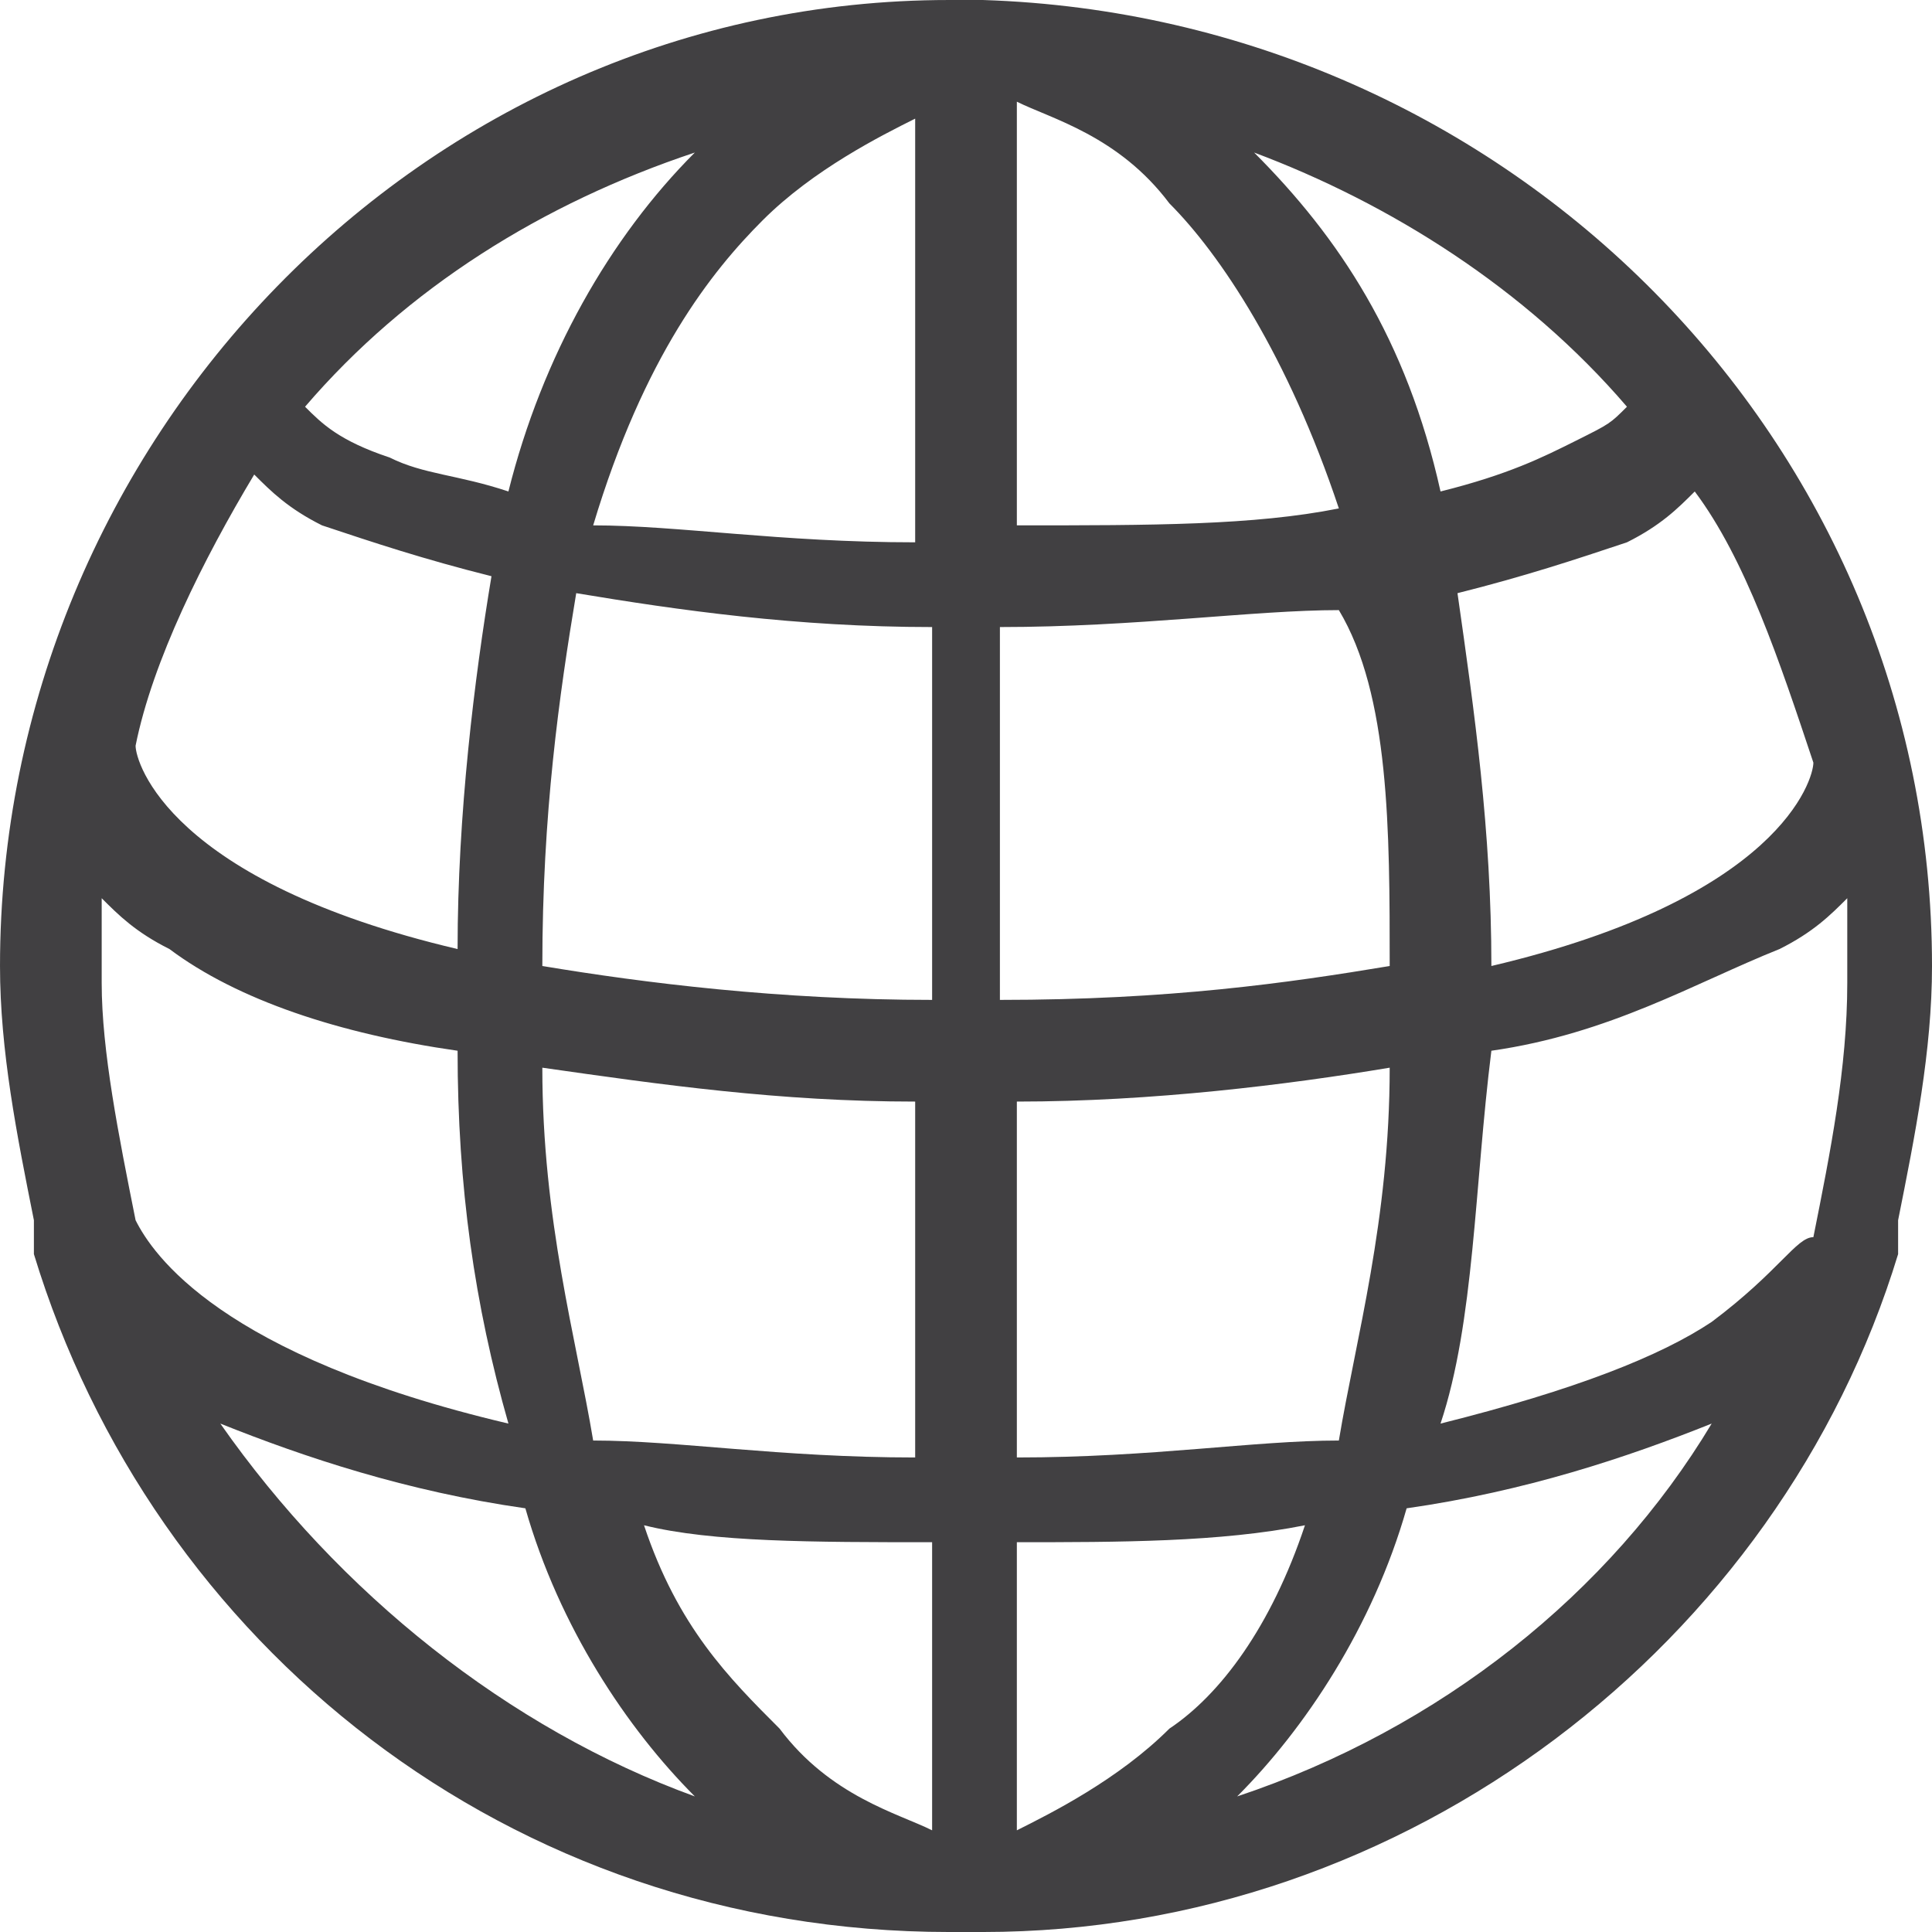
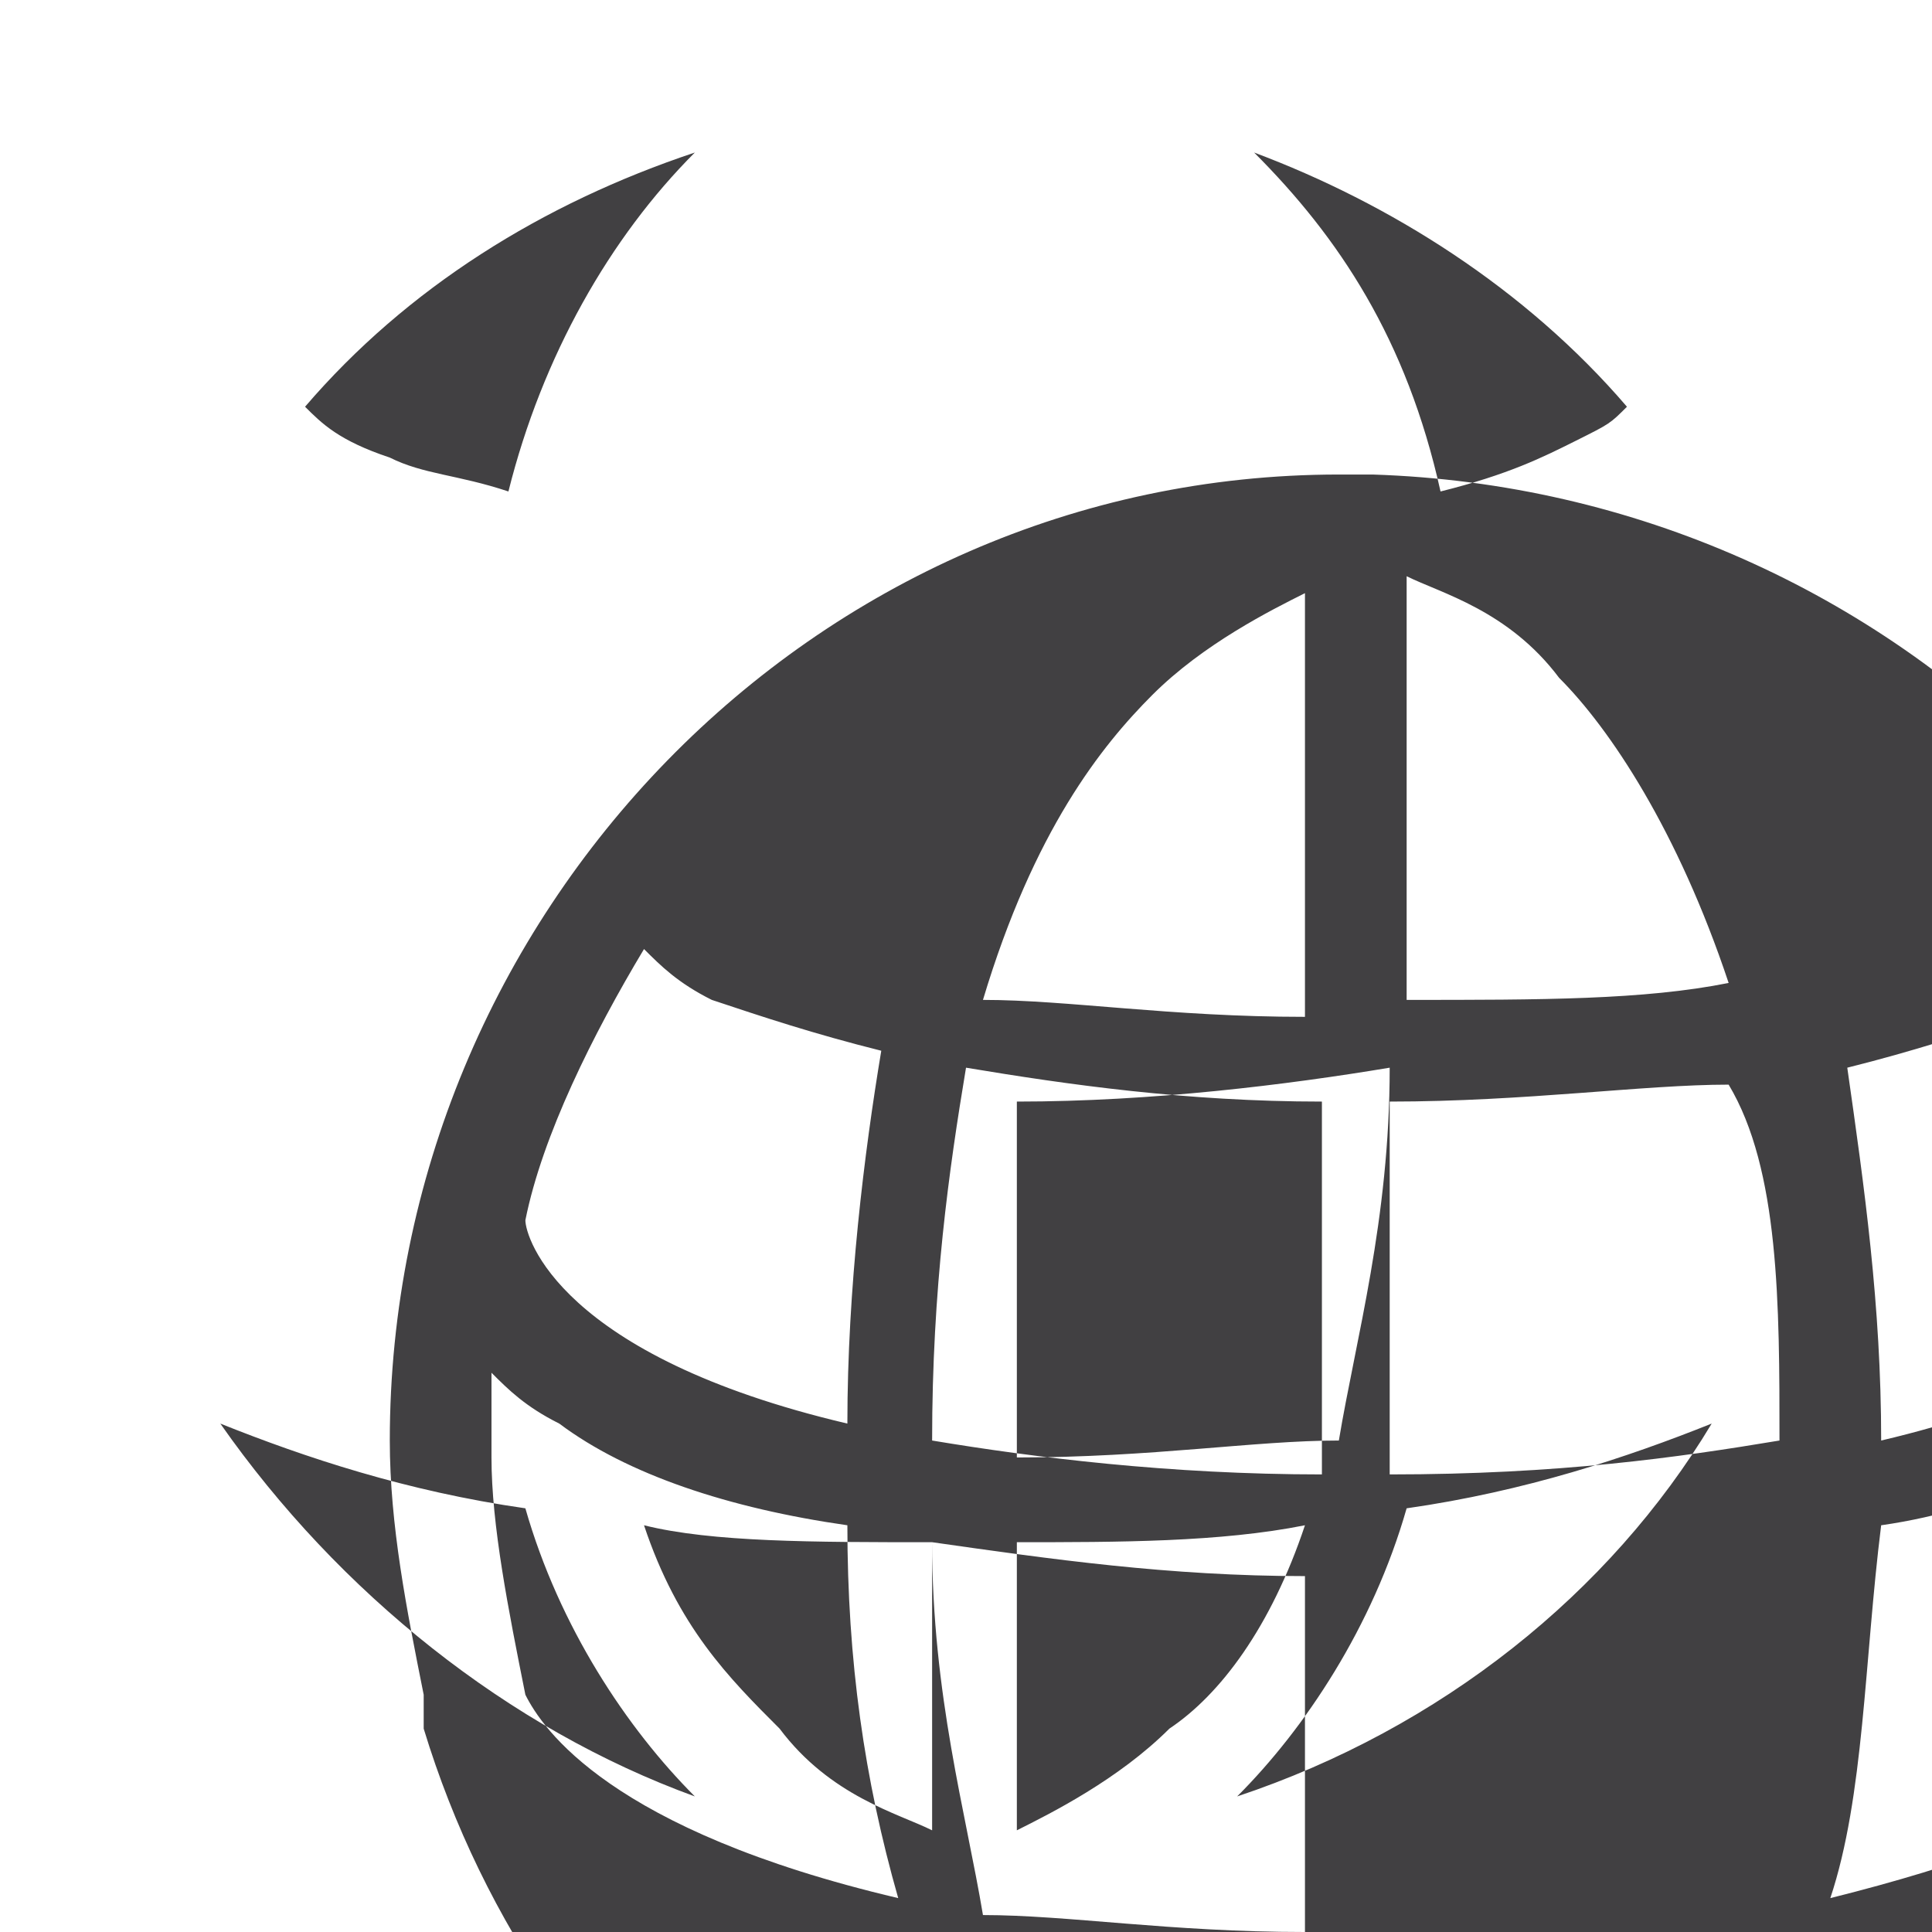
<svg xmlns="http://www.w3.org/2000/svg" version="1.1" id="Layer_1" x="0px" y="0px" viewBox="0 0 11.4 11.4" style="enable-background:new 0 0 11.4 11.4;" xml:space="preserve">
  <style type="text/css">
	.st0{fill:#414042;}
</style>
-   <path class="st0" d="m7.3 10.6c.4-.4.8-1 1-1.7c.7-.1 1.3-.3 1.8-.5c-.6 1-1.6 1.8-2.8 2.2m-6-2.2c.5.2 1.1.4 1.8.5c.2.7.6 1.3 1 1.7c-1.1-.4-2.1-1.2-2.8-2.2m2.8-7.5c-.5.5-.9 1.2-1.1 2c-.3-.1-.5-.1-.7-.2c-.3-.1-.4-.2-.5-.3c.6-.7 1.4-1.2 2.3-1.5m5.5 1.5c-.1.1-.1.1-.3.2c-.2.1-.4.2-.8.3c-.2-.9-.6-1.5-1.1-2c.8.3 1.6.8 2.2 1.5m-3.6 6.2v-2.1c.8 0 1.6-.1 2.2-.2c0 .9-.2 1.6-.3 2.2c-.5 0-1.1.1-1.9.1m.9 1.6c-.3.3-.7.5-.9.6v-1.7c.6 0 1.2 0 1.7-.1c-.2.6-.5 1-.8 1.2m-1.4-1.1v1.7c-.2-.1-.6-.2-.9-.6c-.3-.3-.6-.6-.8-1.2c.4.1 1 .1 1.7.1m-2.3-2.8c.7.1 1.4.2 2.2.2v2.1c-.8 0-1.4-.1-1.9-.1c-.1-.6-.3-1.3-.3-2.2m2.3-2.6v2.2c-.9 0-1.7-.1-2.3-.2c0-.9.1-1.6.2-2.2c.6.1 1.3.2 2.1.2m-1-2.4c.3-.3.7-.5.9-.6v2.5c-.8 0-1.4-.1-1.9-.1c.3-1 .7-1.5 1-1.8m1.5 1.8v-2.5c.2.1.6.2.9.6c.3.3.7.9 1 1.8c-.5.1-1.1.1-1.9.1m2.2 2.6c-.6.1-1.3.2-2.3.2v-2.2c.8 0 1.5-.1 2-.1c.3.5.3 1.3.3 2.1m2.5-1.2c0 .1-.2.8-1.9 1.2c0-.8-.1-1.5-.2-2.2c.4-.1.7-.2 1-.3c.2-.1.3-.2.4-.3c.3.4.5 1 .7 1.6m-9.2-1.7c.1.1.2.2.4.3c.3.1.6.2 1 .3c-.1.6-.2 1.4-.2 2.2c-1.7-.4-1.9-1.1-1.9-1.2c.1-.5.4-1.1.7-1.6m-.7 4.4c0 0 0-.1 0 0c0-.1 0-.1 0 0c0-.1 0-.1 0 0c-.1-.5-.2-1-.2-1.4c0-.2 0-.3 0-.5c.1.1.2.2.4.3c.4.3 1 .5 1.7.6c0 .8.1 1.5.3 2.2c-1.7-.4-2.1-1-2.2-1.2m9.3.6c-.3.2-.8.4-1.6.6c.2-.6.2-1.4.3-2.2c.7-.1 1.2-.4 1.7-.6c.2-.1.3-.2.4-.3c0 .2 0 .3 0 .5c0 .5-.1 1-.2 1.5c-.1 0-.2.2-.6.5m1.1-.4c0-.1 0-.1 0-.2c.1-.5.2-1 .2-1.5c0-3.1-2.5-5.6-5.6-5.7l0 0l0 0c0 0 0 0-.1 0c0 0 0 0-.1 0l0 0l0 0c-3.1 0-5.6 2.6-5.6 5.7c0 .5.1 1 .2 1.5c0 0 0 .1 0 .2c.7 2.3 2.8 4 5.4 4l0 0l0 0c0 0 0 0 .1 0c0 0 0 0 .1 0l0 0l0 0c2.5 0 4.7-1.7 5.4-4" />
+   <path class="st0" d="m7.3 10.6c.4-.4.8-1 1-1.7c.7-.1 1.3-.3 1.8-.5c-.6 1-1.6 1.8-2.8 2.2m-6-2.2c.5.2 1.1.4 1.8.5c.2.7.6 1.3 1 1.7c-1.1-.4-2.1-1.2-2.8-2.2m2.8-7.5c-.5.5-.9 1.2-1.1 2c-.3-.1-.5-.1-.7-.2c-.3-.1-.4-.2-.5-.3c.6-.7 1.4-1.2 2.3-1.5m5.5 1.5c-.1.1-.1.1-.3.2c-.2.1-.4.2-.8.3c-.2-.9-.6-1.5-1.1-2c.8.3 1.6.8 2.2 1.5m-3.6 6.2v-2.1c.8 0 1.6-.1 2.2-.2c0 .9-.2 1.6-.3 2.2c-.5 0-1.1.1-1.9.1m.9 1.6c-.3.3-.7.5-.9.6v-1.7c.6 0 1.2 0 1.7-.1c-.2.6-.5 1-.8 1.2m-1.4-1.1v1.7c-.2-.1-.6-.2-.9-.6c-.3-.3-.6-.6-.8-1.2c.4.1 1 .1 1.7.1c.7.1 1.4.2 2.2.2v2.1c-.8 0-1.4-.1-1.9-.1c-.1-.6-.3-1.3-.3-2.2m2.3-2.6v2.2c-.9 0-1.7-.1-2.3-.2c0-.9.1-1.6.2-2.2c.6.1 1.3.2 2.1.2m-1-2.4c.3-.3.7-.5.9-.6v2.5c-.8 0-1.4-.1-1.9-.1c.3-1 .7-1.5 1-1.8m1.5 1.8v-2.5c.2.1.6.2.9.6c.3.3.7.9 1 1.8c-.5.1-1.1.1-1.9.1m2.2 2.6c-.6.1-1.3.2-2.3.2v-2.2c.8 0 1.5-.1 2-.1c.3.5.3 1.3.3 2.1m2.5-1.2c0 .1-.2.8-1.9 1.2c0-.8-.1-1.5-.2-2.2c.4-.1.7-.2 1-.3c.2-.1.3-.2.4-.3c.3.4.5 1 .7 1.6m-9.2-1.7c.1.1.2.2.4.3c.3.1.6.2 1 .3c-.1.6-.2 1.4-.2 2.2c-1.7-.4-1.9-1.1-1.9-1.2c.1-.5.4-1.1.7-1.6m-.7 4.4c0 0 0-.1 0 0c0-.1 0-.1 0 0c0-.1 0-.1 0 0c-.1-.5-.2-1-.2-1.4c0-.2 0-.3 0-.5c.1.1.2.2.4.3c.4.3 1 .5 1.7.6c0 .8.1 1.5.3 2.2c-1.7-.4-2.1-1-2.2-1.2m9.3.6c-.3.2-.8.4-1.6.6c.2-.6.2-1.4.3-2.2c.7-.1 1.2-.4 1.7-.6c.2-.1.3-.2.4-.3c0 .2 0 .3 0 .5c0 .5-.1 1-.2 1.5c-.1 0-.2.2-.6.5m1.1-.4c0-.1 0-.1 0-.2c.1-.5.2-1 .2-1.5c0-3.1-2.5-5.6-5.6-5.7l0 0l0 0c0 0 0 0-.1 0c0 0 0 0-.1 0l0 0l0 0c-3.1 0-5.6 2.6-5.6 5.7c0 .5.1 1 .2 1.5c0 0 0 .1 0 .2c.7 2.3 2.8 4 5.4 4l0 0l0 0c0 0 0 0 .1 0c0 0 0 0 .1 0l0 0l0 0c2.5 0 4.7-1.7 5.4-4" />
</svg>